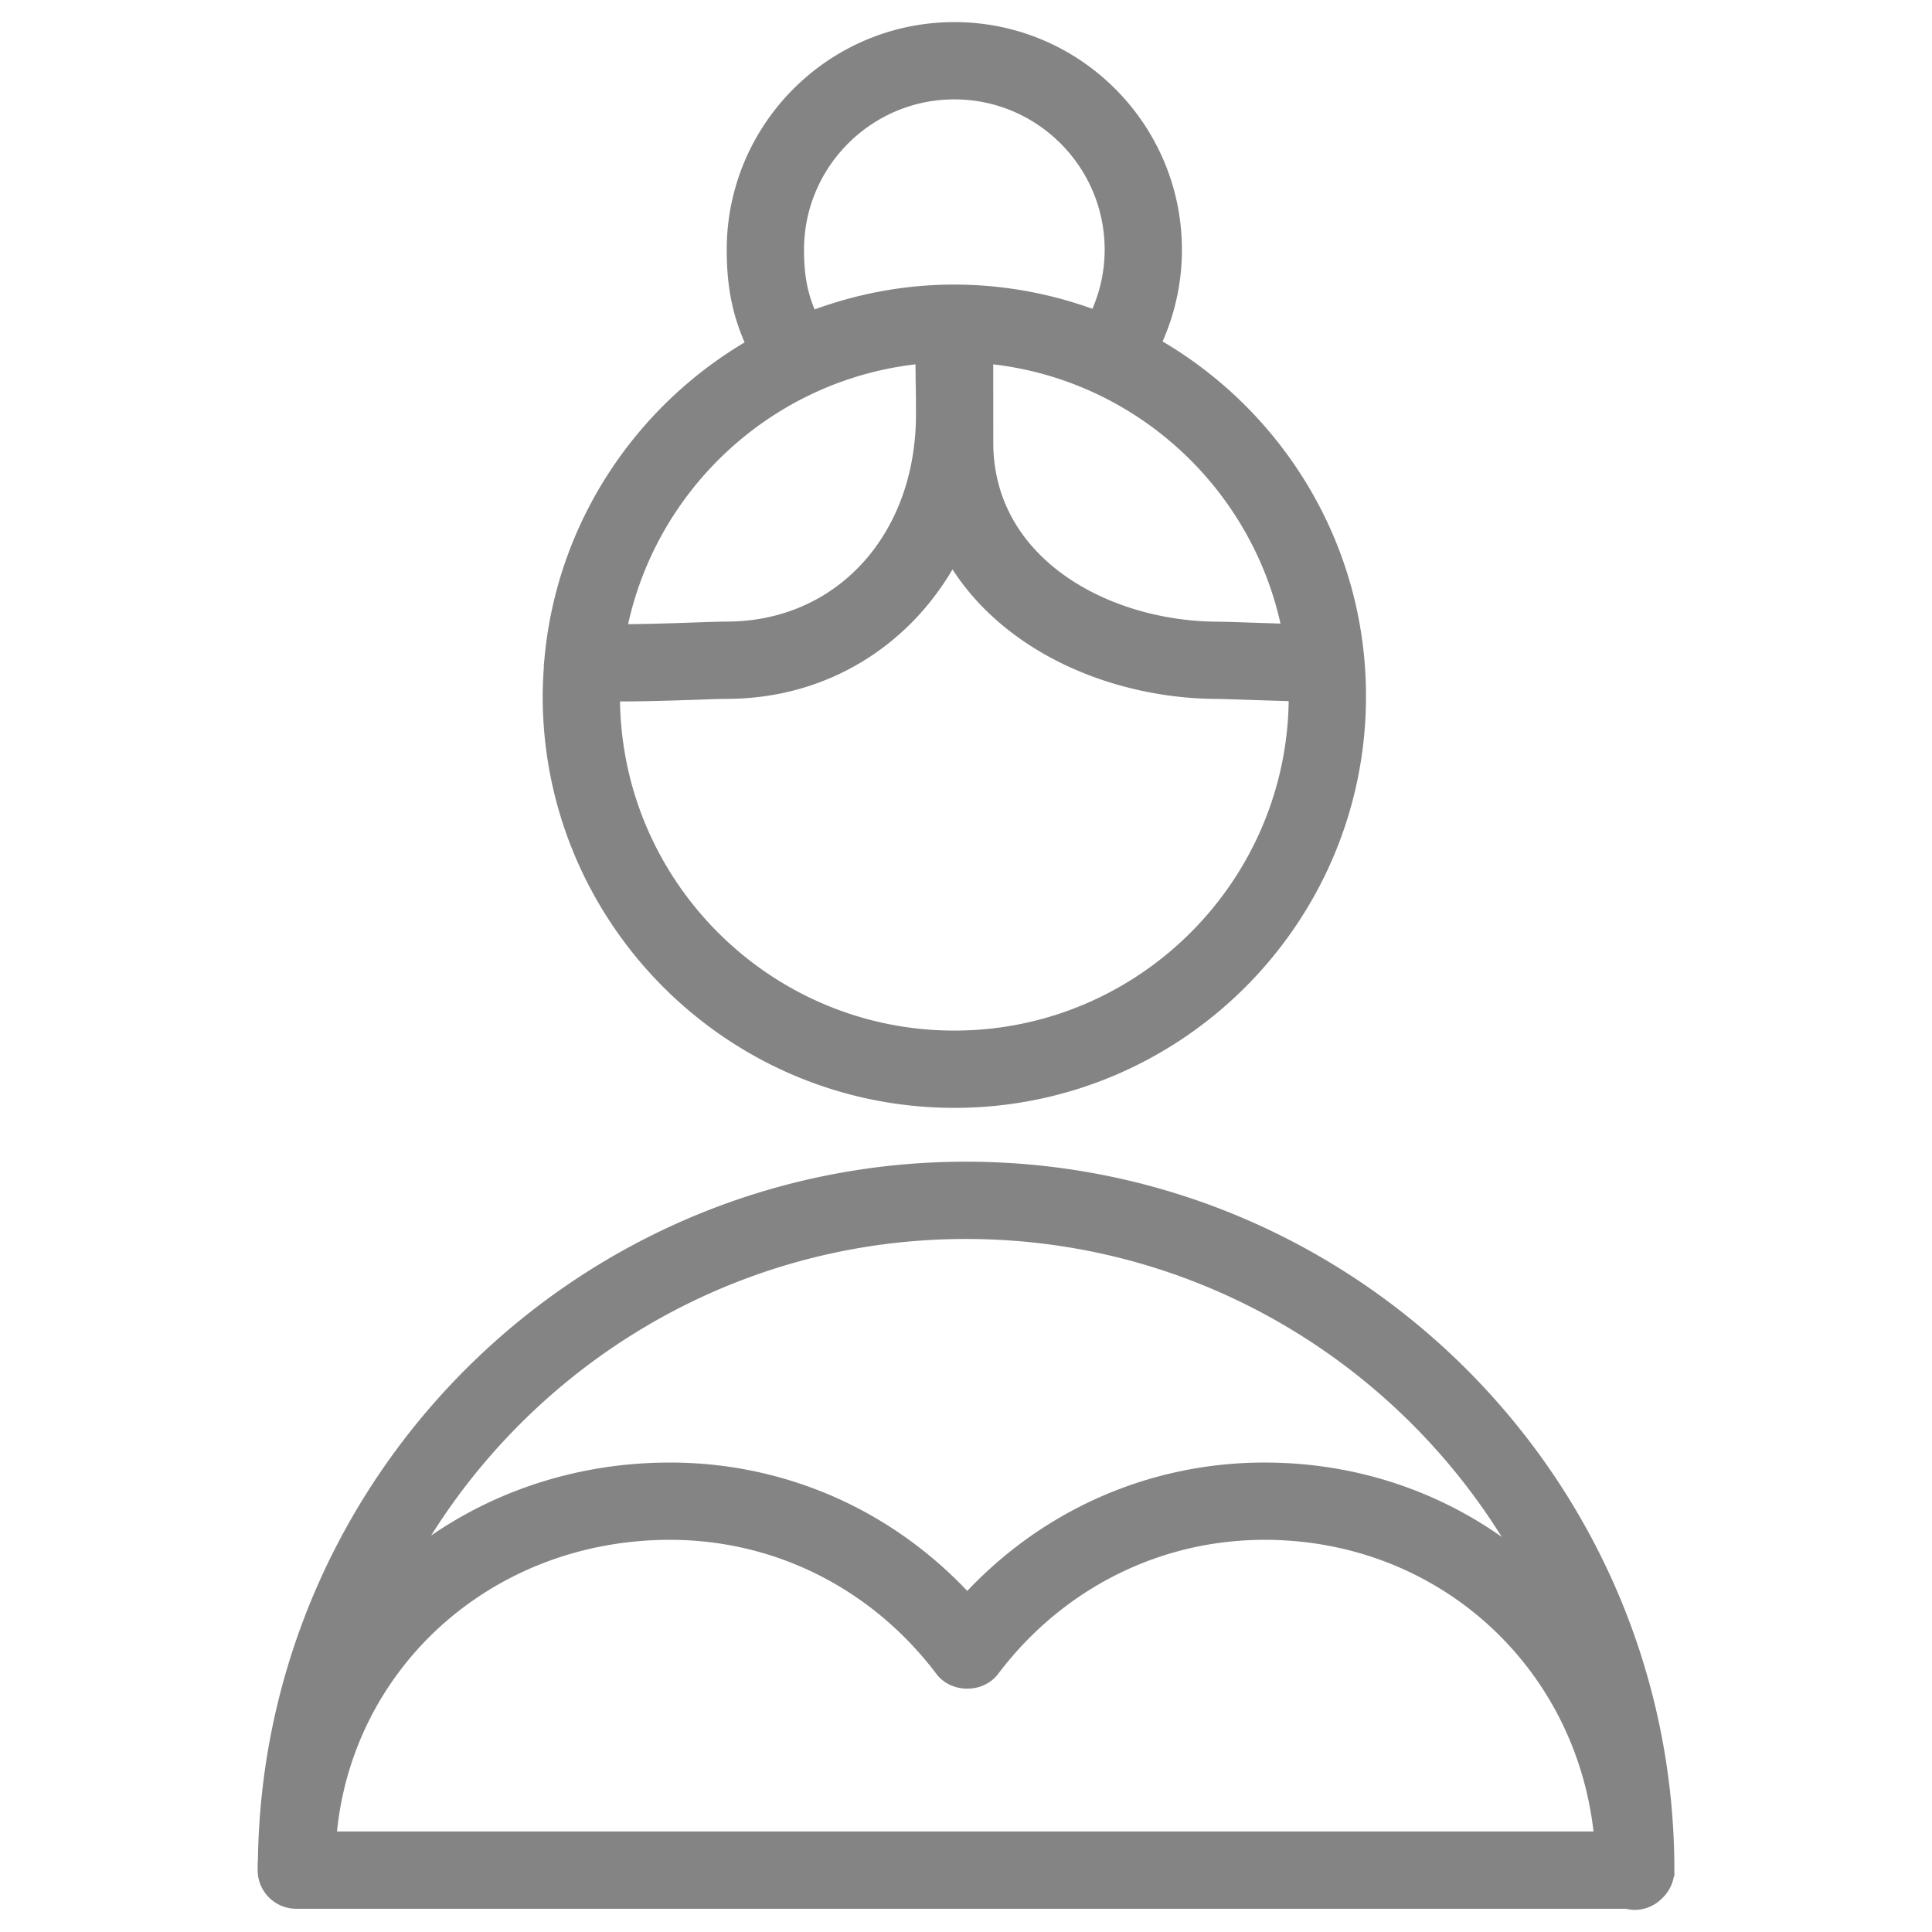
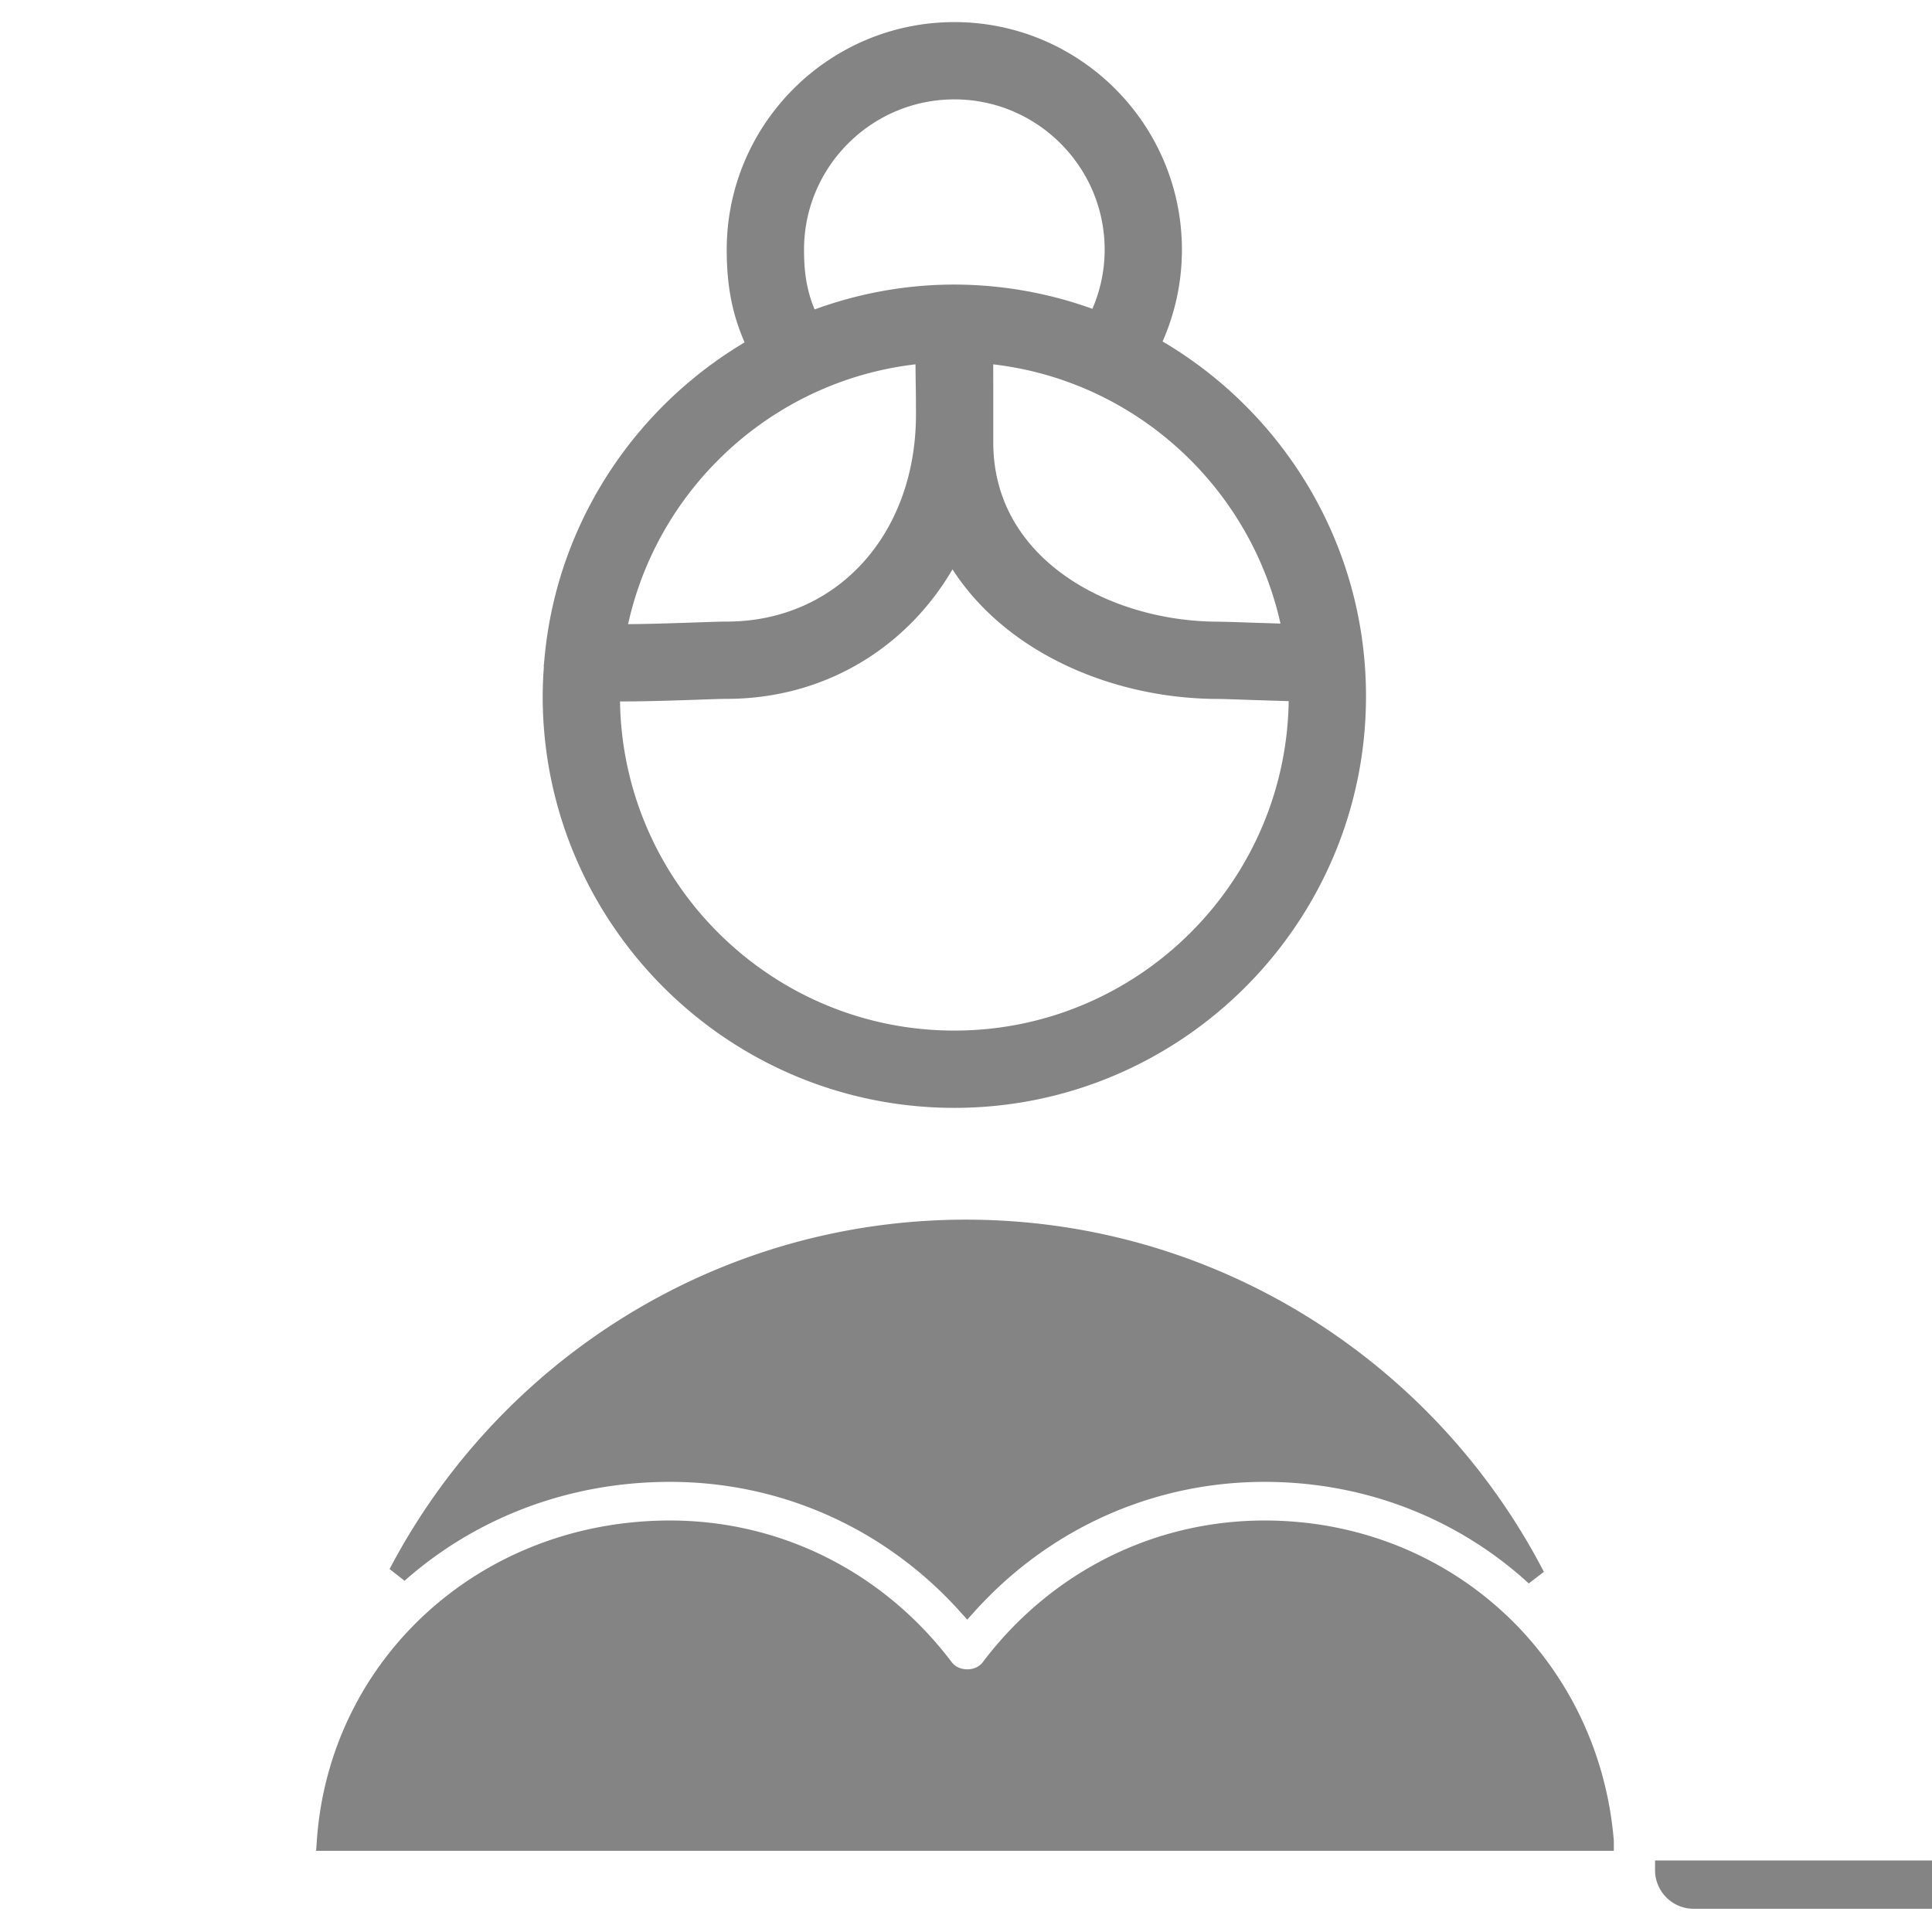
<svg xmlns="http://www.w3.org/2000/svg" viewBox="0 0 100 100" fill-rule="evenodd">
  <g class="t-group-origins">
-     <path d="M86.165 96.798c0-19.943-16.224-36.169-36.165-36.169-19.757 0-35.855 15.931-36.15 35.622-.001.1-.015.196-.015.296 0 .02.005.038.006.058 0 .065-.005.128-.005.193a1.5 1.5 0 0 0 1.5 1.5h68.886c.124.033.252.057.386.057.429 0 .813-.182 1.086-.471.289-.273.471-.657.471-1.086zM50 63.629c12.81 0 23.945 7.301 29.467 17.96-3.658-3.351-8.549-5.388-14.014-5.388-5.917 0-11.43 2.486-15.388 6.882-3.958-4.396-9.469-6.882-15.384-6.882-5.481 0-10.388 1.982-14.073 5.245C26.156 70.865 37.248 63.629 50 63.629zm33.032 31.669H16.898c.641-9.119 8.211-16.097 17.783-16.097 5.588 0 10.759 2.603 14.187 7.141.566.75 1.827.75 2.394 0 3.428-4.538 8.601-7.141 14.191-7.141 9.374 0 16.813 6.955 17.579 16.097zM49.397 56.843c11.473 0 20.807-9.334 20.807-20.807 0-7.795-4.315-14.594-10.676-18.157a11.23 11.23 0 0 0 1.148-4.952c0-6.222-5.06-11.283-11.278-11.283-6.221 0-11.283 5.062-11.283 11.283 0 2.117.375 3.529 1.066 5.002-5.756 3.26-9.817 9.173-10.489 16.073a1.46 1.46 0 0 0-.009.174 20.787 20.787 0 0 0-.094 1.859c.001 11.474 9.335 20.808 20.808 20.808zm0-3c-9.819 0-17.807-7.988-17.807-17.807 0-.081.011-.158.012-.239.22.005.446.009.7.009.98 0 2.226-.034 3.778-.089.678-.024 1.233-.044 1.529-.044 5.164 0 9.458-2.84 11.675-7.212 2.559 4.718 8.299 7.216 13.786 7.216.16 0 .721.02 1.425.043 1.198.041 2.062.068 2.697.083.001.078.012.154.012.233 0 9.819-7.988 17.807-17.807 17.807zm17.497-21.049c-.799-.021-1.711-.052-2.297-.071a80.748 80.748 0 0 0-1.526-.045c-5.895 0-12.159-3.426-12.159-9.775 0-2.049 0-3.388-.004-4.597 8.027.678 14.545 6.698 15.986 14.488zM41.116 12.927c0-4.567 3.716-8.283 8.283-8.283 4.564 0 8.278 3.716 8.278 8.283a8.22 8.22 0 0 1-.877 3.687 20.67 20.67 0 0 0-7.403-1.385c-2.647 0-5.171.516-7.502 1.422-.523-1.122-.779-2.138-.779-3.724zm6.768 5.378c.003.908.01 1.328.016 1.694.006.368.011.688.011 1.446 0 6.506-4.332 11.228-10.3 11.228-.316 0-.91.021-1.635.046-.959.034-2.789.098-4.077.087 1.435-7.795 7.954-13.82 15.985-14.501z" stroke-width="1" stroke="#848484" fill="#848484" />
+     <path d="M86.165 96.798a1.5 1.5 0 0 0 1.5 1.5h68.886c.124.033.252.057.386.057.429 0 .813-.182 1.086-.471.289-.273.471-.657.471-1.086zM50 63.629c12.81 0 23.945 7.301 29.467 17.96-3.658-3.351-8.549-5.388-14.014-5.388-5.917 0-11.43 2.486-15.388 6.882-3.958-4.396-9.469-6.882-15.384-6.882-5.481 0-10.388 1.982-14.073 5.245C26.156 70.865 37.248 63.629 50 63.629zm33.032 31.669H16.898c.641-9.119 8.211-16.097 17.783-16.097 5.588 0 10.759 2.603 14.187 7.141.566.75 1.827.75 2.394 0 3.428-4.538 8.601-7.141 14.191-7.141 9.374 0 16.813 6.955 17.579 16.097zM49.397 56.843c11.473 0 20.807-9.334 20.807-20.807 0-7.795-4.315-14.594-10.676-18.157a11.23 11.23 0 0 0 1.148-4.952c0-6.222-5.06-11.283-11.278-11.283-6.221 0-11.283 5.062-11.283 11.283 0 2.117.375 3.529 1.066 5.002-5.756 3.26-9.817 9.173-10.489 16.073a1.46 1.46 0 0 0-.009.174 20.787 20.787 0 0 0-.094 1.859c.001 11.474 9.335 20.808 20.808 20.808zm0-3c-9.819 0-17.807-7.988-17.807-17.807 0-.081.011-.158.012-.239.22.005.446.009.7.009.98 0 2.226-.034 3.778-.089.678-.024 1.233-.044 1.529-.044 5.164 0 9.458-2.84 11.675-7.212 2.559 4.718 8.299 7.216 13.786 7.216.16 0 .721.02 1.425.043 1.198.041 2.062.068 2.697.083.001.078.012.154.012.233 0 9.819-7.988 17.807-17.807 17.807zm17.497-21.049c-.799-.021-1.711-.052-2.297-.071a80.748 80.748 0 0 0-1.526-.045c-5.895 0-12.159-3.426-12.159-9.775 0-2.049 0-3.388-.004-4.597 8.027.678 14.545 6.698 15.986 14.488zM41.116 12.927c0-4.567 3.716-8.283 8.283-8.283 4.564 0 8.278 3.716 8.278 8.283a8.22 8.22 0 0 1-.877 3.687 20.67 20.67 0 0 0-7.403-1.385c-2.647 0-5.171.516-7.502 1.422-.523-1.122-.779-2.138-.779-3.724zm6.768 5.378c.003.908.01 1.328.016 1.694.006.368.011.688.011 1.446 0 6.506-4.332 11.228-10.3 11.228-.316 0-.91.021-1.635.046-.959.034-2.789.098-4.077.087 1.435-7.795 7.954-13.82 15.985-14.501z" stroke-width="1" stroke="#848484" fill="#848484" />
  </g>
</svg>